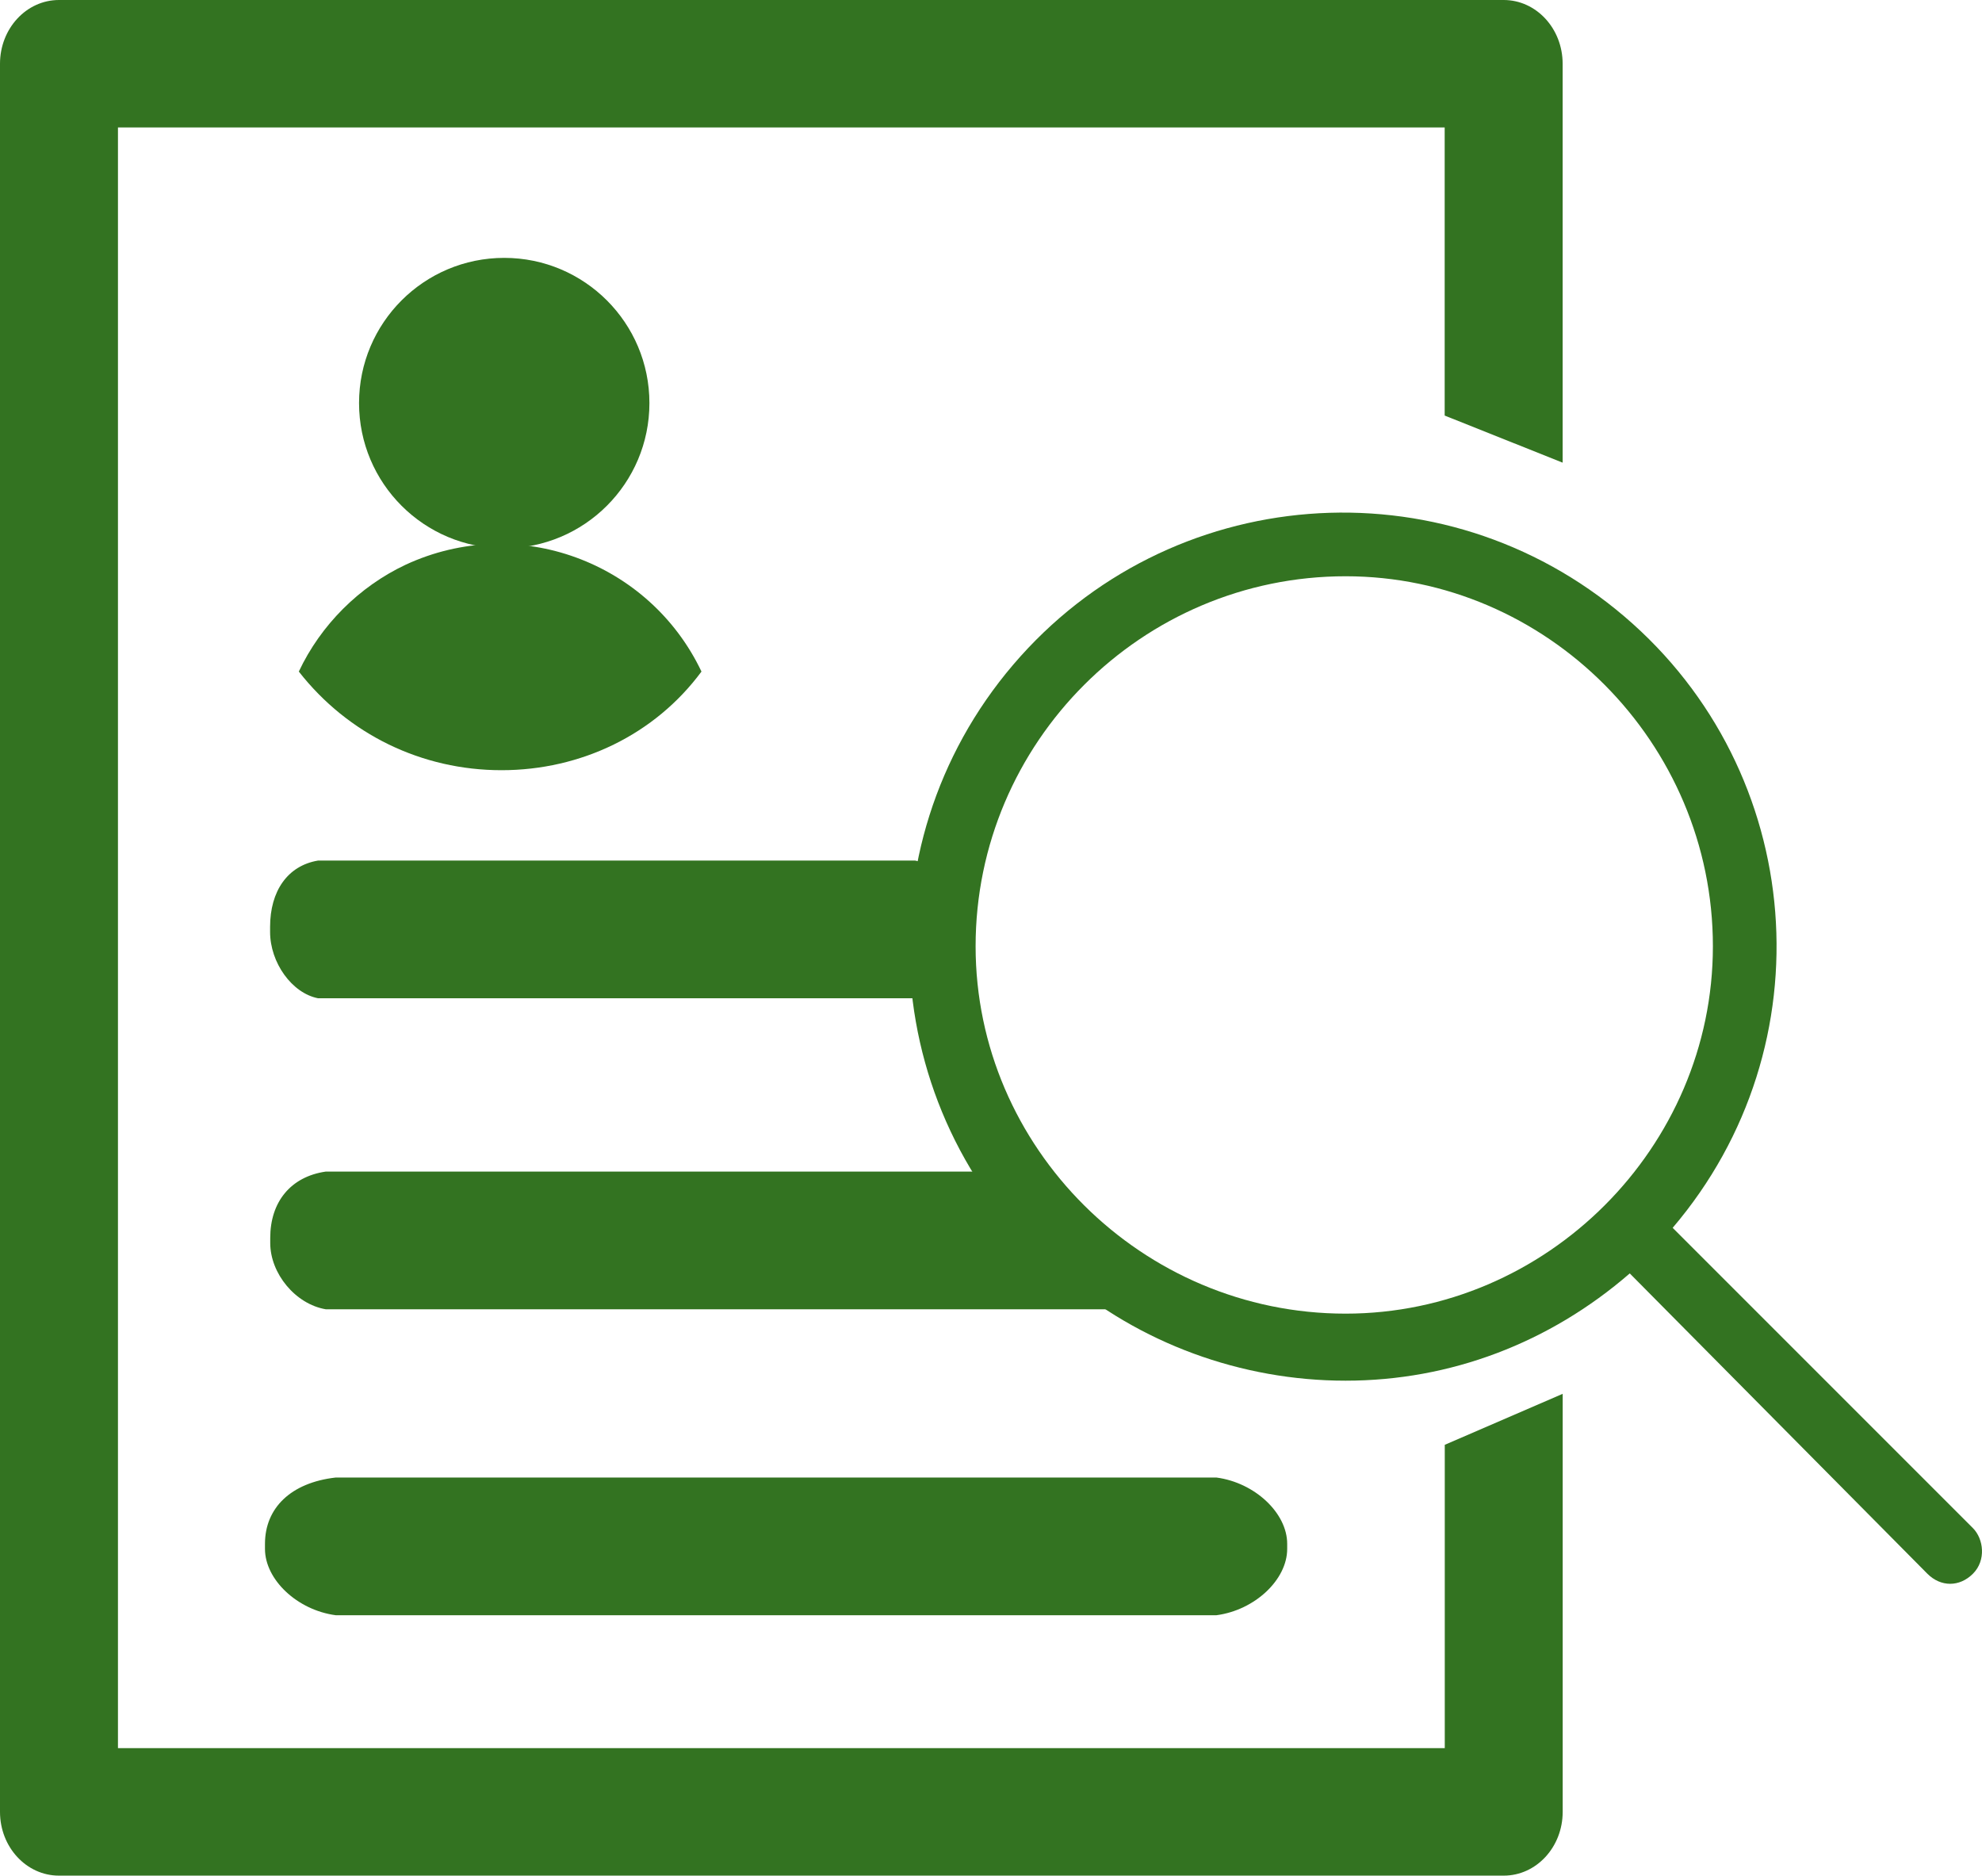
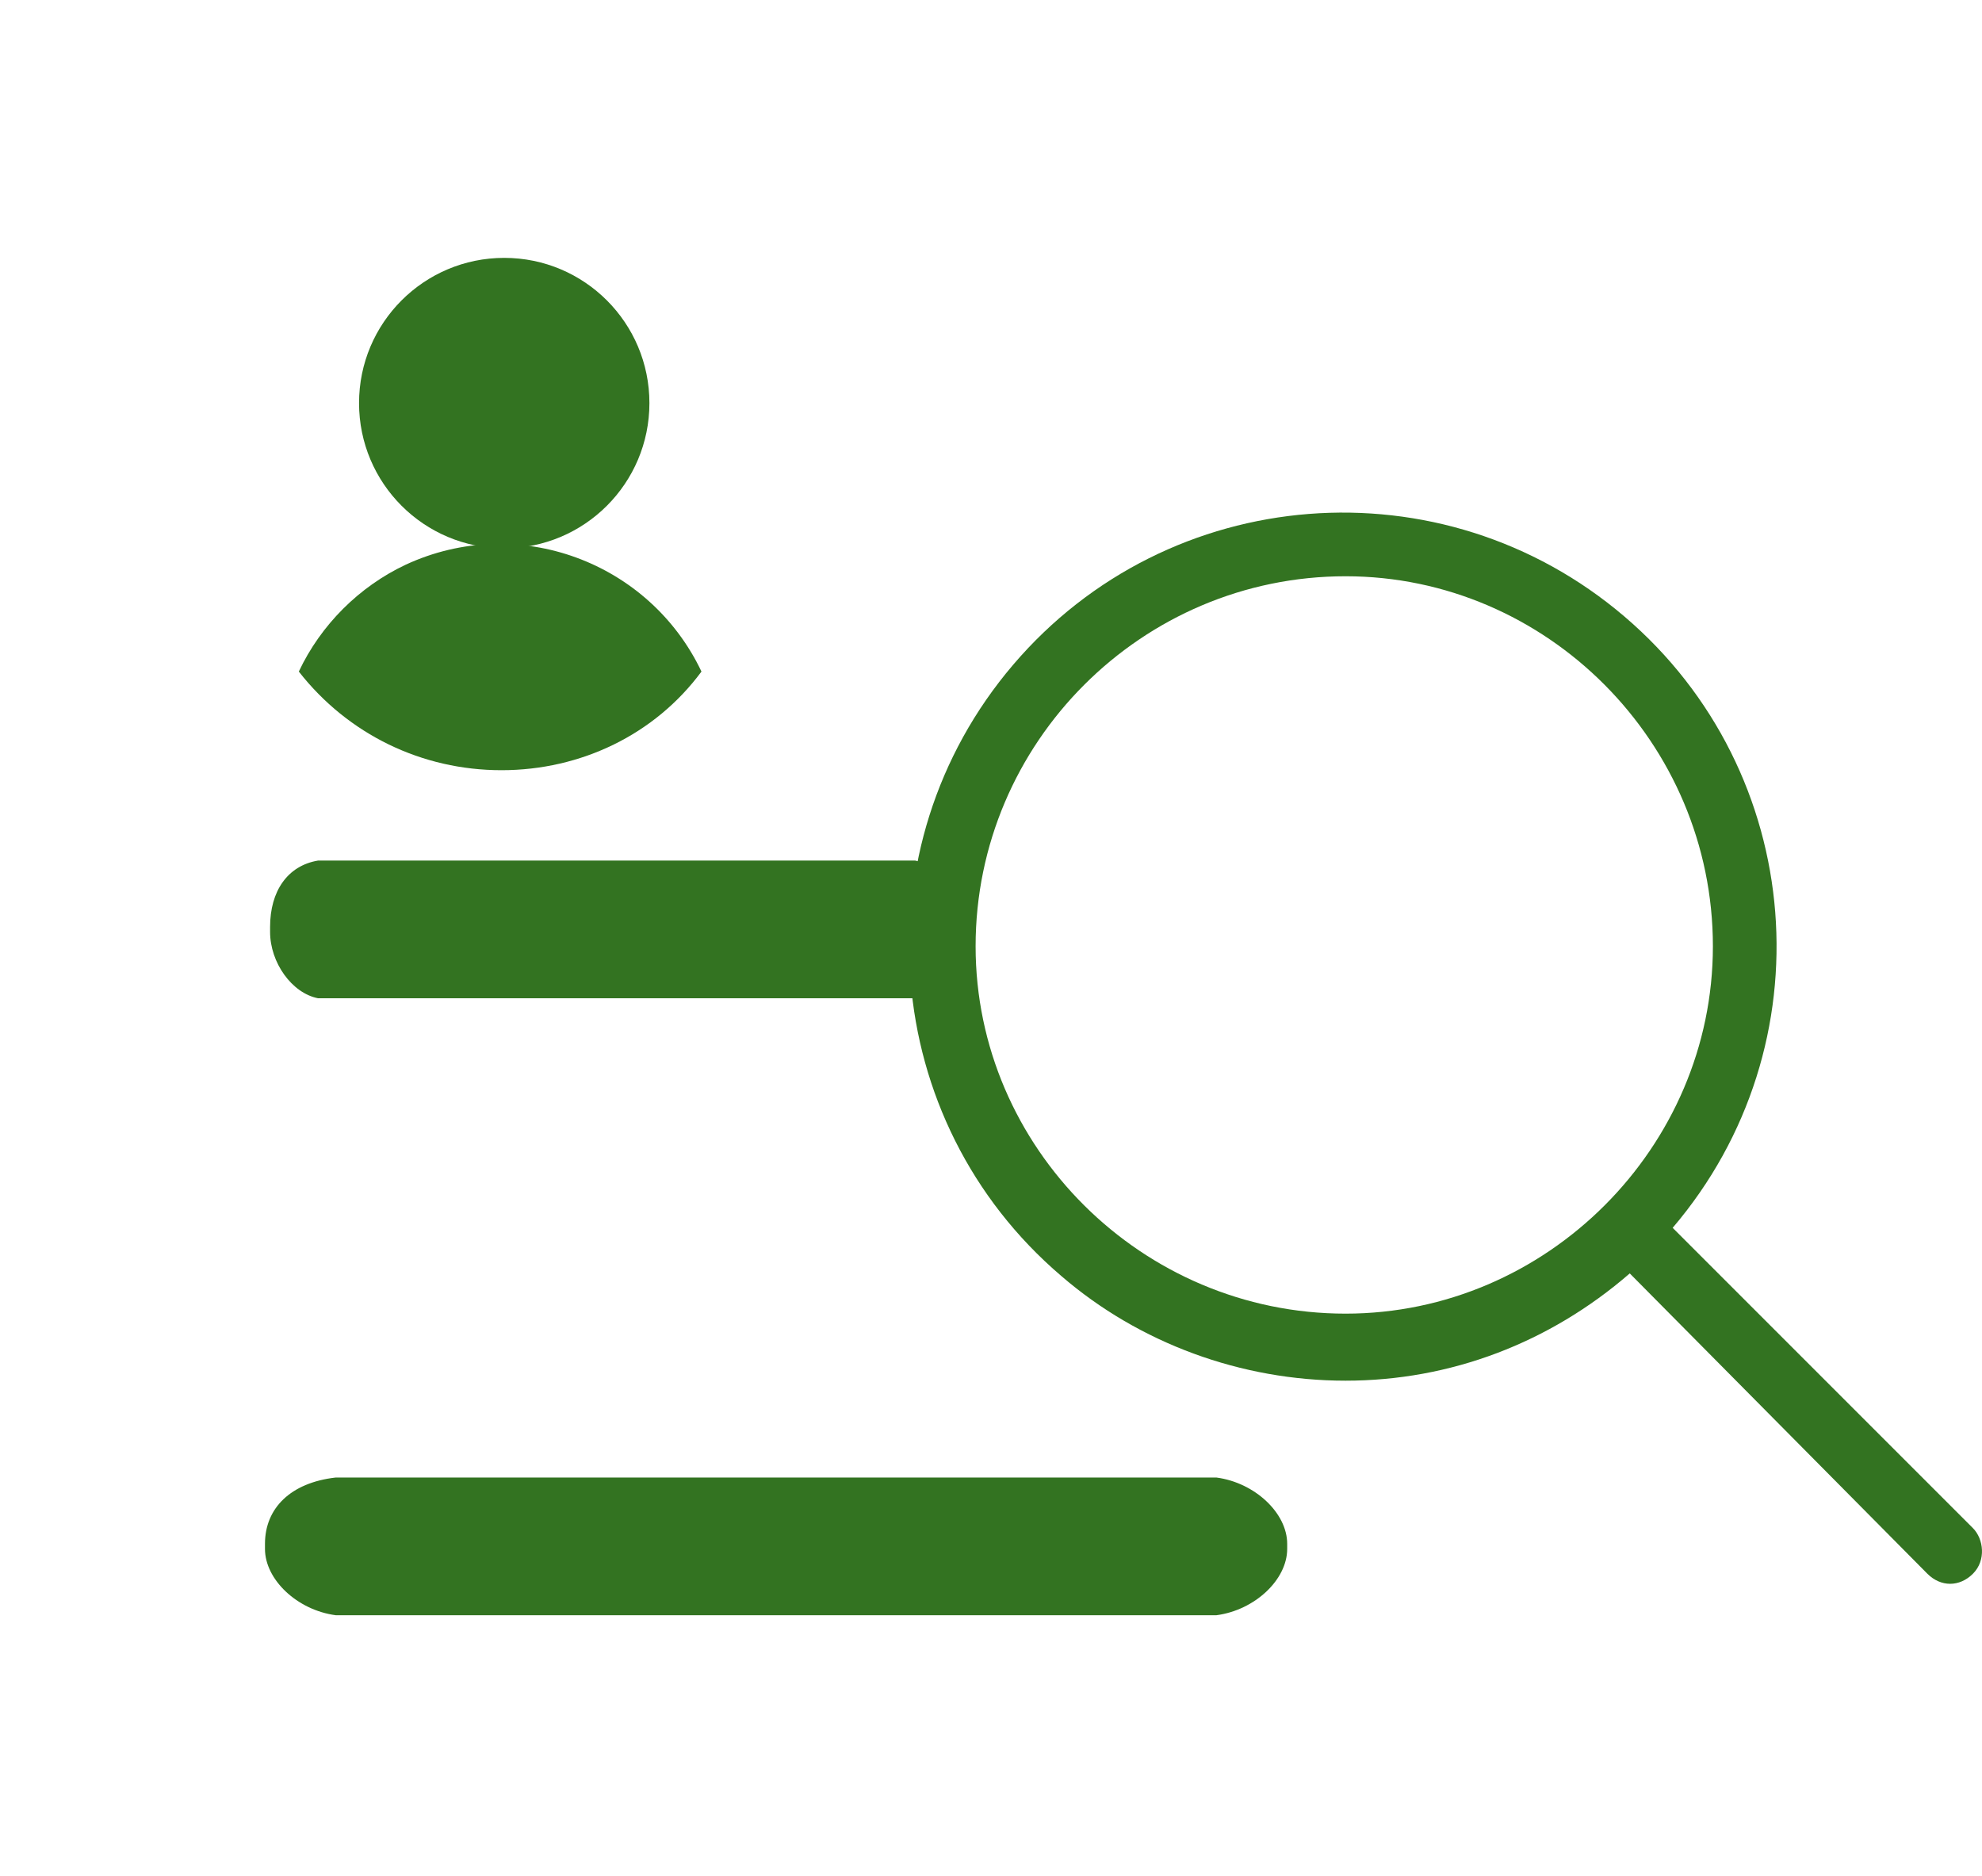
<svg xmlns="http://www.w3.org/2000/svg" version="1.1" id="Layer_1" x="0px" y="0px" width="42.224px" height="39.953px" viewBox="0 0 42.224 39.953" style="enable-background:new 0 0 42.224 39.953;" xml:space="preserve">
  <style type="text/css">
	.st0{fill:#337321;}
</style>
  <g>
    <g>
      <path id="Path_9174_3_" class="st0" d="M10.684,16.406c1.692,0,3.268-0.759,4.26-2.101c-1.109-2.334-3.91-3.385-6.302-2.276    c-0.992,0.467-1.809,1.284-2.276,2.276C7.416,15.647,8.991,16.406,10.684,16.406L10.684,16.406z" />
      <ellipse id="Ellipse_521_3_" class="st0" cx="10.742" cy="8.586" rx="3.093" ry="3.093" />
    </g>
    <path id="a6eb2b4b-61ef-4c52-8ef1-a0ea1af75902_2_" class="st0" d="M20.517,19.743c0-0.652-0.464-1.303-1.021-1.412H6.775   c-0.65,0.109-1.021,0.652-1.021,1.412v0.109c0,0.652,0.464,1.303,1.021,1.412h12.72c0.557-0.109,1.021-0.76,1.021-1.412V19.743z" />
-     <path id="b21f5b9b-16c6-47d4-af95-e0524ff6d75a_4_" class="st0" d="M22.858,26.368c0-0.652-0.538-1.303-1.183-1.412H6.94   c-0.753,0.109-1.183,0.652-1.183,1.412v0.109c0,0.652,0.538,1.303,1.183,1.412h14.735h2.497L22.858,26.368z" />
    <g>
      <g id="search_icon_3_" transform="translate(30.329 -12.896)">
        <path id="Path_9184_3_" class="st0" d="M11.702,45.447L5.305,39.05c3.313-3.884,2.856-9.71-1.028-13.022     s-9.71-2.856-13.022,1.028s-2.856,9.71,1.028,13.022c1.656,1.428,3.827,2.228,6.054,2.228s4.341-0.8,6.054-2.285l6.34,6.397     c0.286,0.286,0.685,0.286,0.971,0C11.987,46.133,11.93,45.676,11.702,45.447z M-1.663,40.878c-4.341,0-7.882-3.541-7.882-7.825     c0-4.341,3.541-7.882,7.882-7.882c4.284,0,7.825,3.541,7.825,7.882C6.162,37.337,2.62,40.878-1.663,40.878L-1.663,40.878z" />
      </g>
    </g>
    <path id="b21f5b9b-16c6-47d4-af95-e0524ff6d75a_3_" class="st0" d="M25.915,34.406c0.822-0.109,1.507-0.76,1.507-1.412v-0.109   c0-0.652-0.685-1.303-1.507-1.412H7.152c-0.959,0.109-1.507,0.652-1.507,1.412v0.109c0,0.652,0.685,1.303,1.507,1.412H25.915z" />
-     <path class="st0" d="M33.291,29.69v8.905c0,0.75-0.562,1.358-1.256,1.358H1.256C0.562,39.953,0,39.345,0,38.595V1.358   C0,0.608,0.562,0,1.256,0h30.778c0.694,0,1.256,0.608,1.256,1.358v8.497l-2.513-1.003V2.715H2.513v34.522h28.266v-6.461   L33.291,29.69z" />
  </g>
</svg>